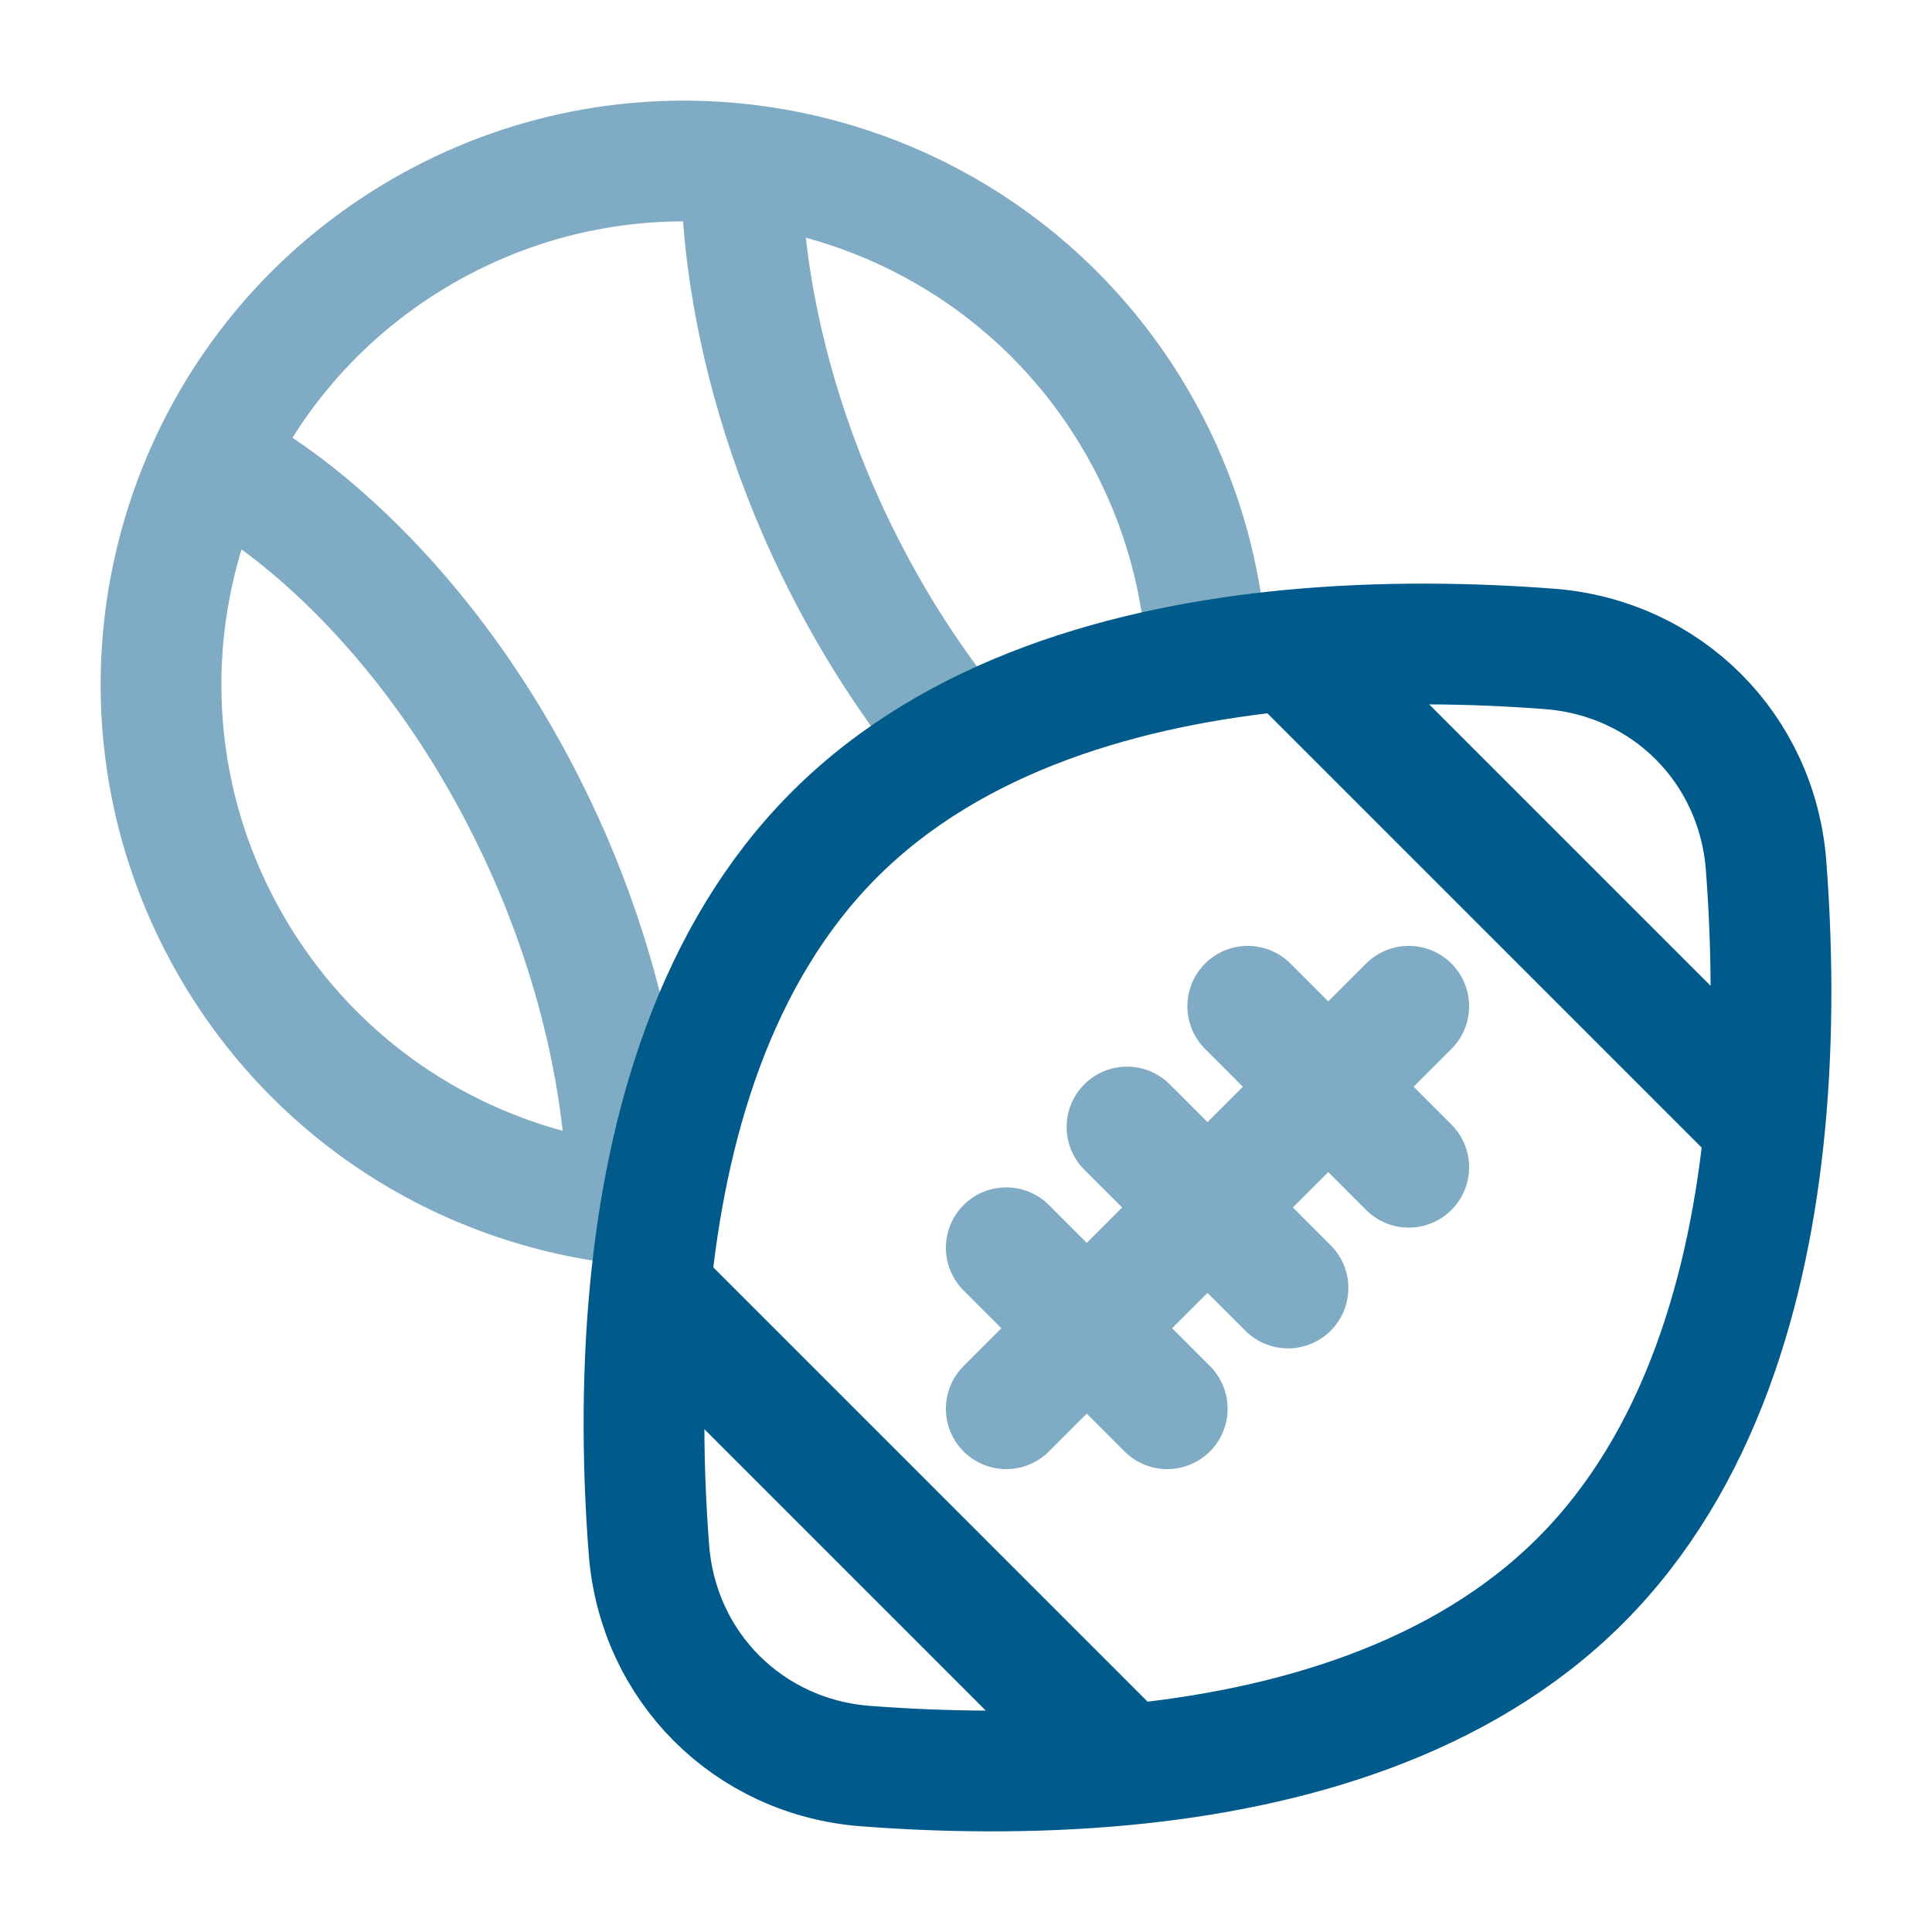
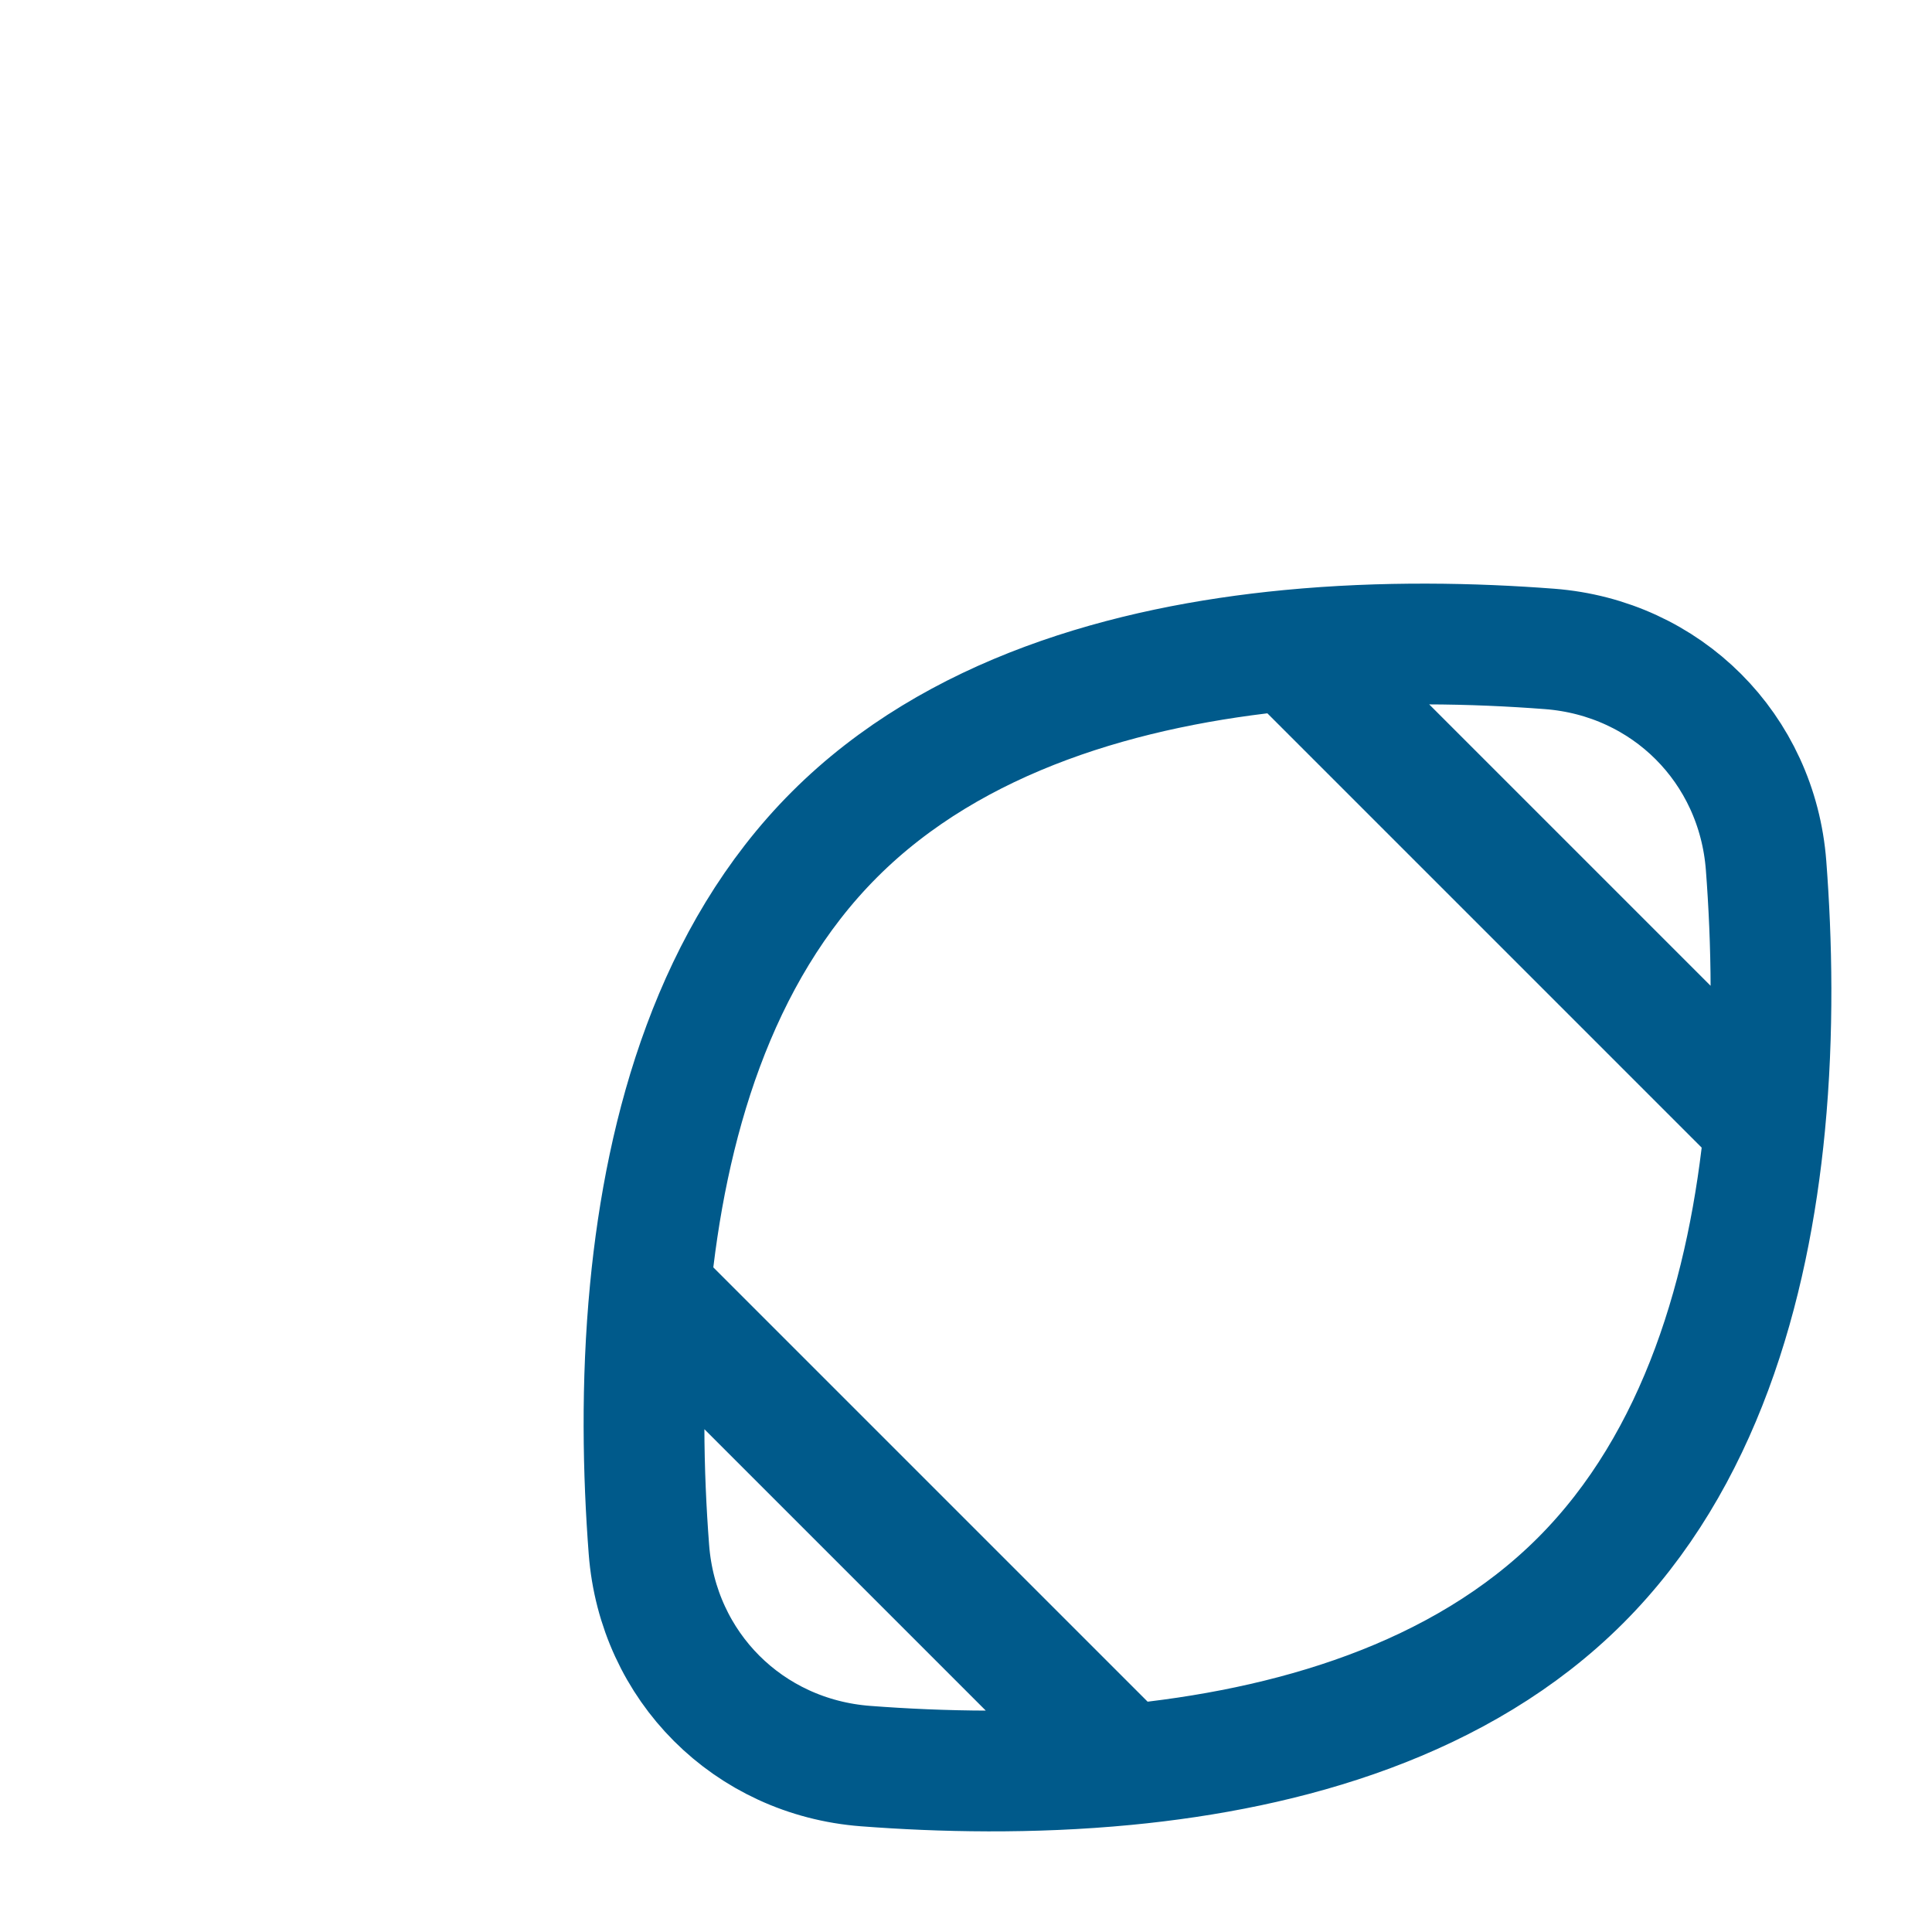
<svg xmlns="http://www.w3.org/2000/svg" width="800" height="800" viewBox="0 0 800 800" fill="none">
  <path d="M534.003 269.227C466.72 275.7 395.22 295.876 345.55 345.549C295.876 395.219 275.7 466.719 269.227 534.003M534.003 269.227C572.97 265.478 610.523 266.326 641.6 268.702C690.126 272.412 727.586 309.872 731.296 358.399C733.673 389.476 734.52 427.029 730.773 465.996M534.003 269.227L730.773 465.996M269.227 534.003C265.478 572.969 266.326 610.523 268.702 641.599C272.413 690.126 309.872 727.586 358.4 731.296C389.476 733.673 427.03 734.519 465.996 730.773M269.227 534.003L465.996 730.773M730.773 465.996C724.3 533.279 704.123 604.779 654.453 654.453C604.78 704.123 533.28 724.299 465.996 730.773" stroke="#005A8B" stroke-width="50" stroke-linecap="round" />
-   <path opacity="0.5" d="M499.85 275.067C498.577 240.952 489.197 206.64 470.94 175.017C435.503 113.639 374.567 76.162 309.238 68.244C264.285 62.795 217.253 71.341 175.018 95.725C71.405 155.546 35.905 288.035 95.725 391.649C133.774 457.549 201.219 495.896 271.934 499.689M307.171 66.666C307.171 66.666 302.553 145.197 352.39 239.689C367.647 268.617 384.273 291.958 400 310.423M100 197.598C100 197.598 164.438 232.485 214.276 326.977C264.114 421.469 259.495 499.999 259.495 499.999" stroke="#005A8B" stroke-width="50" />
-   <path opacity="0.5" d="M416.667 583.333L583.333 416.666M516.667 416.666L583.333 483.333M416.667 516.666L483.333 583.333M466.667 466.666L533.333 533.333" stroke="#005A8B" stroke-width="50" stroke-linecap="round" />
</svg>